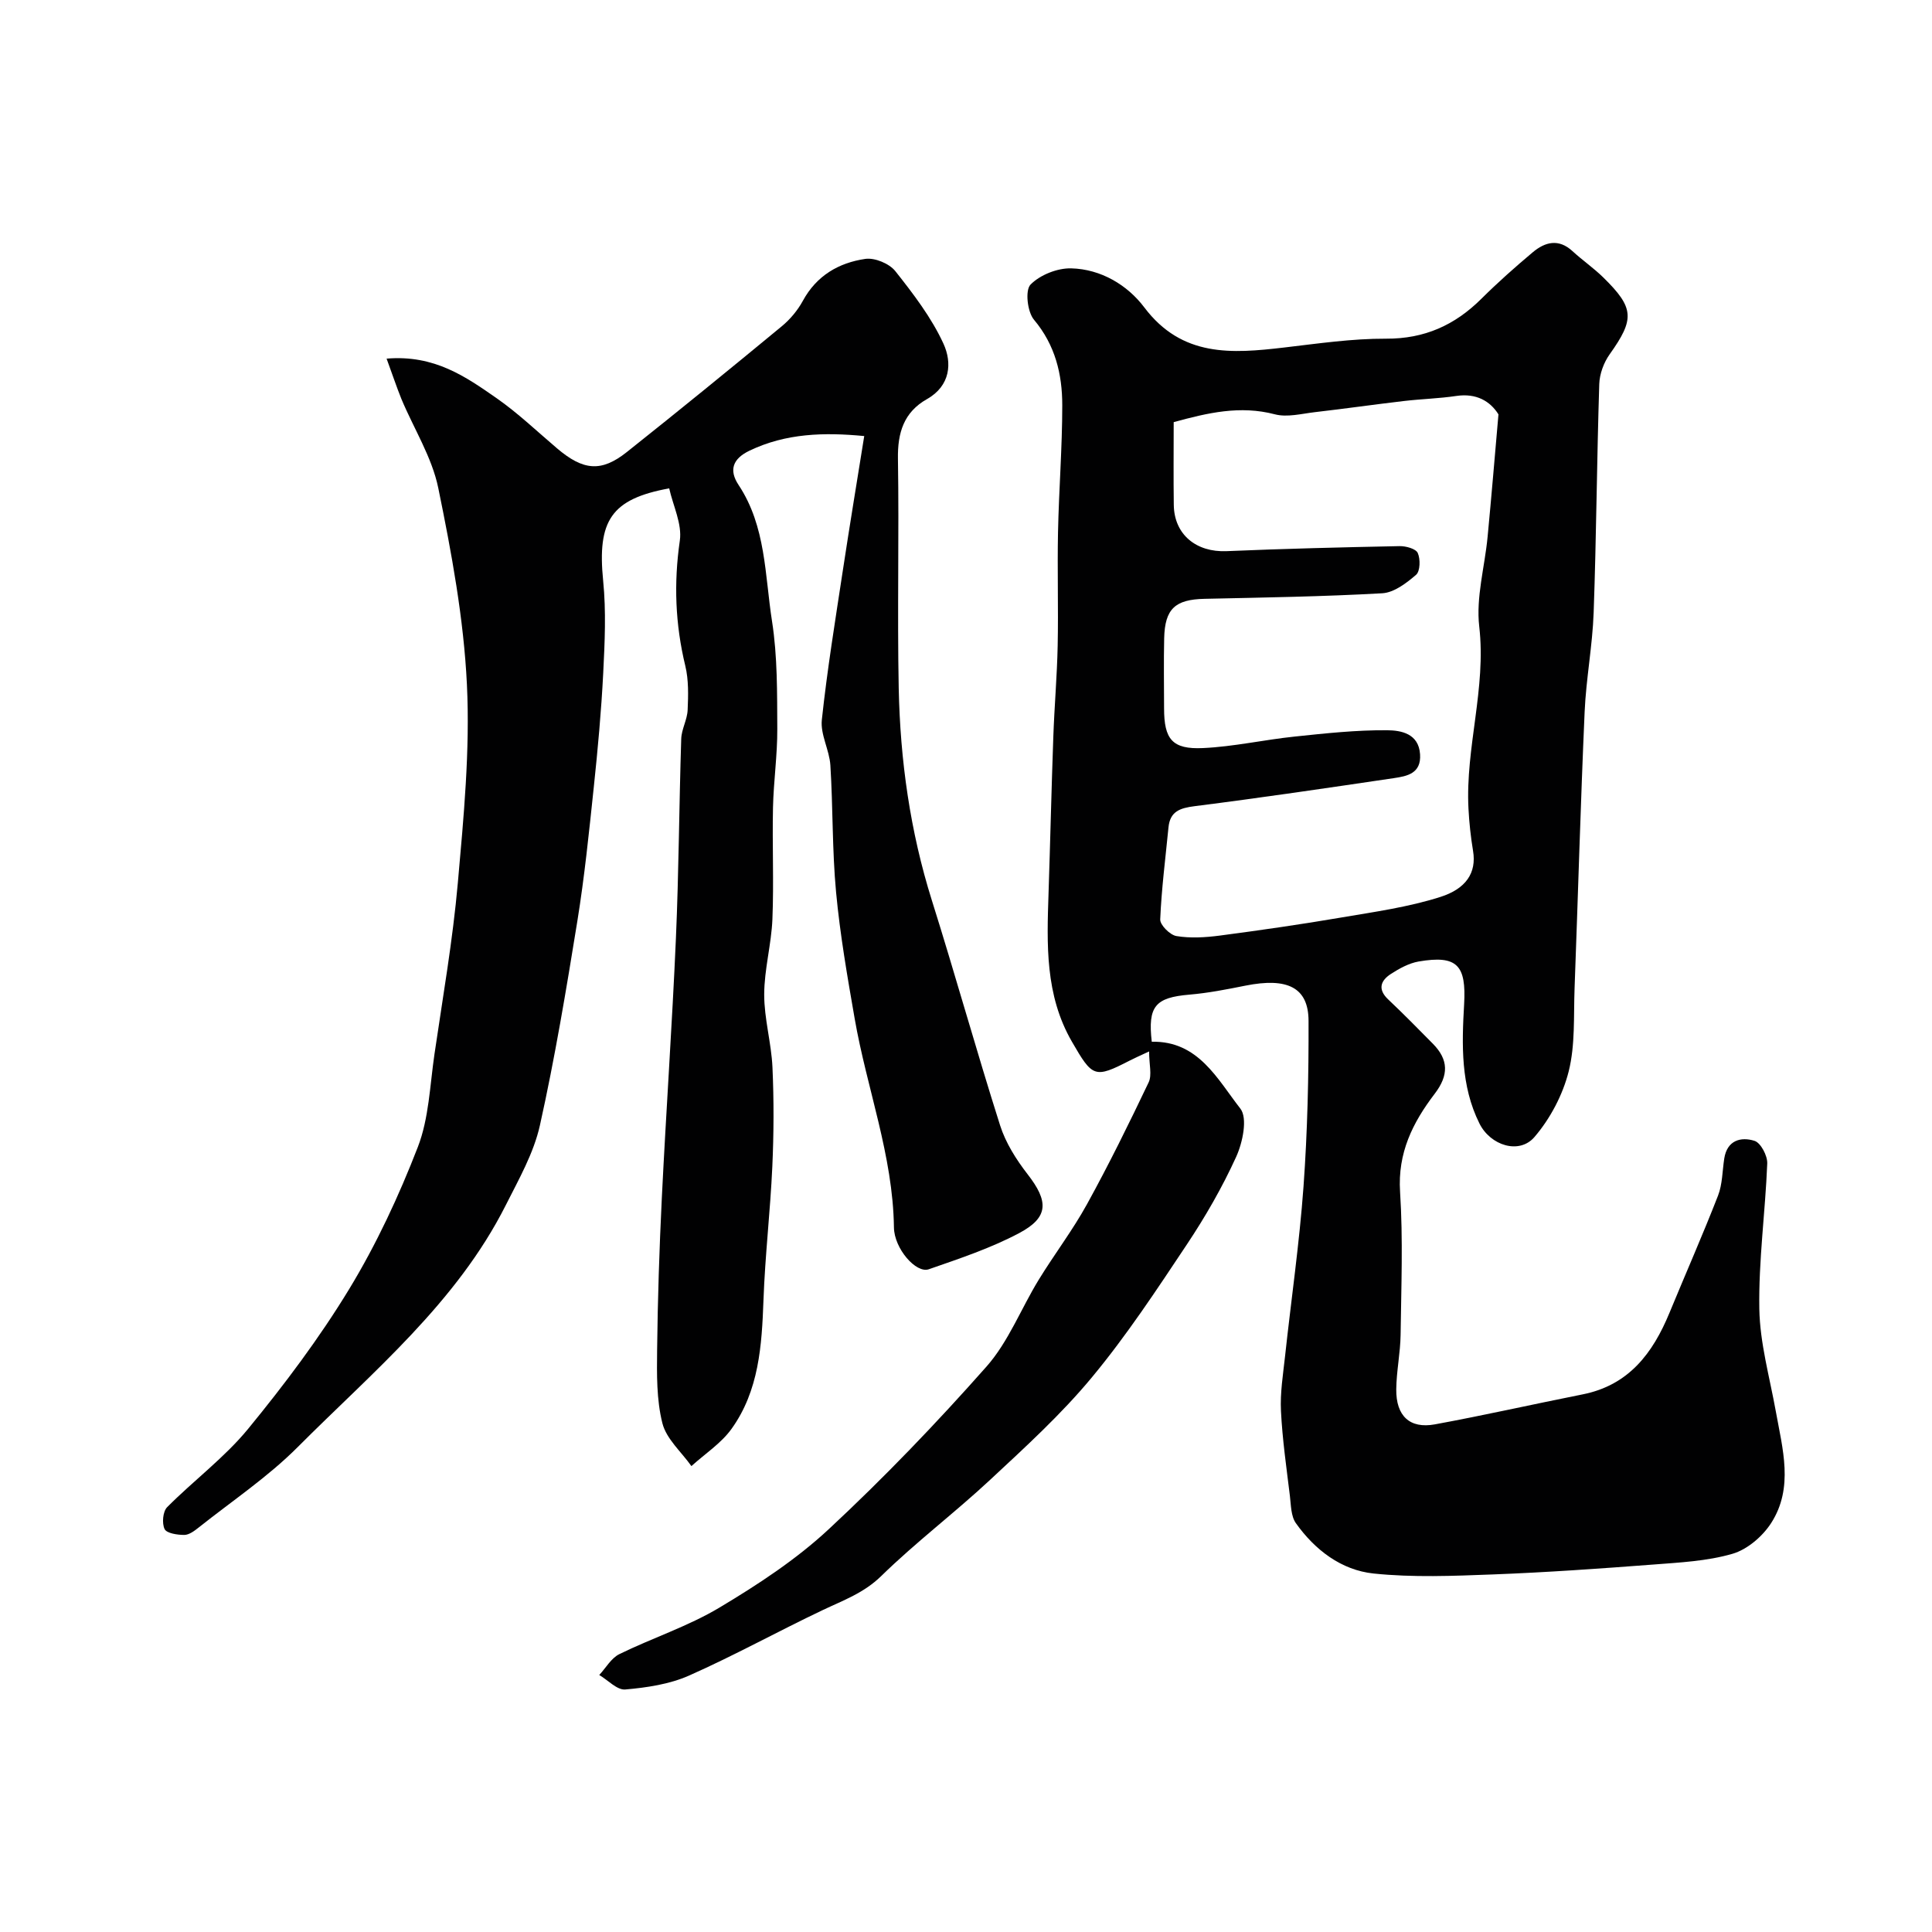
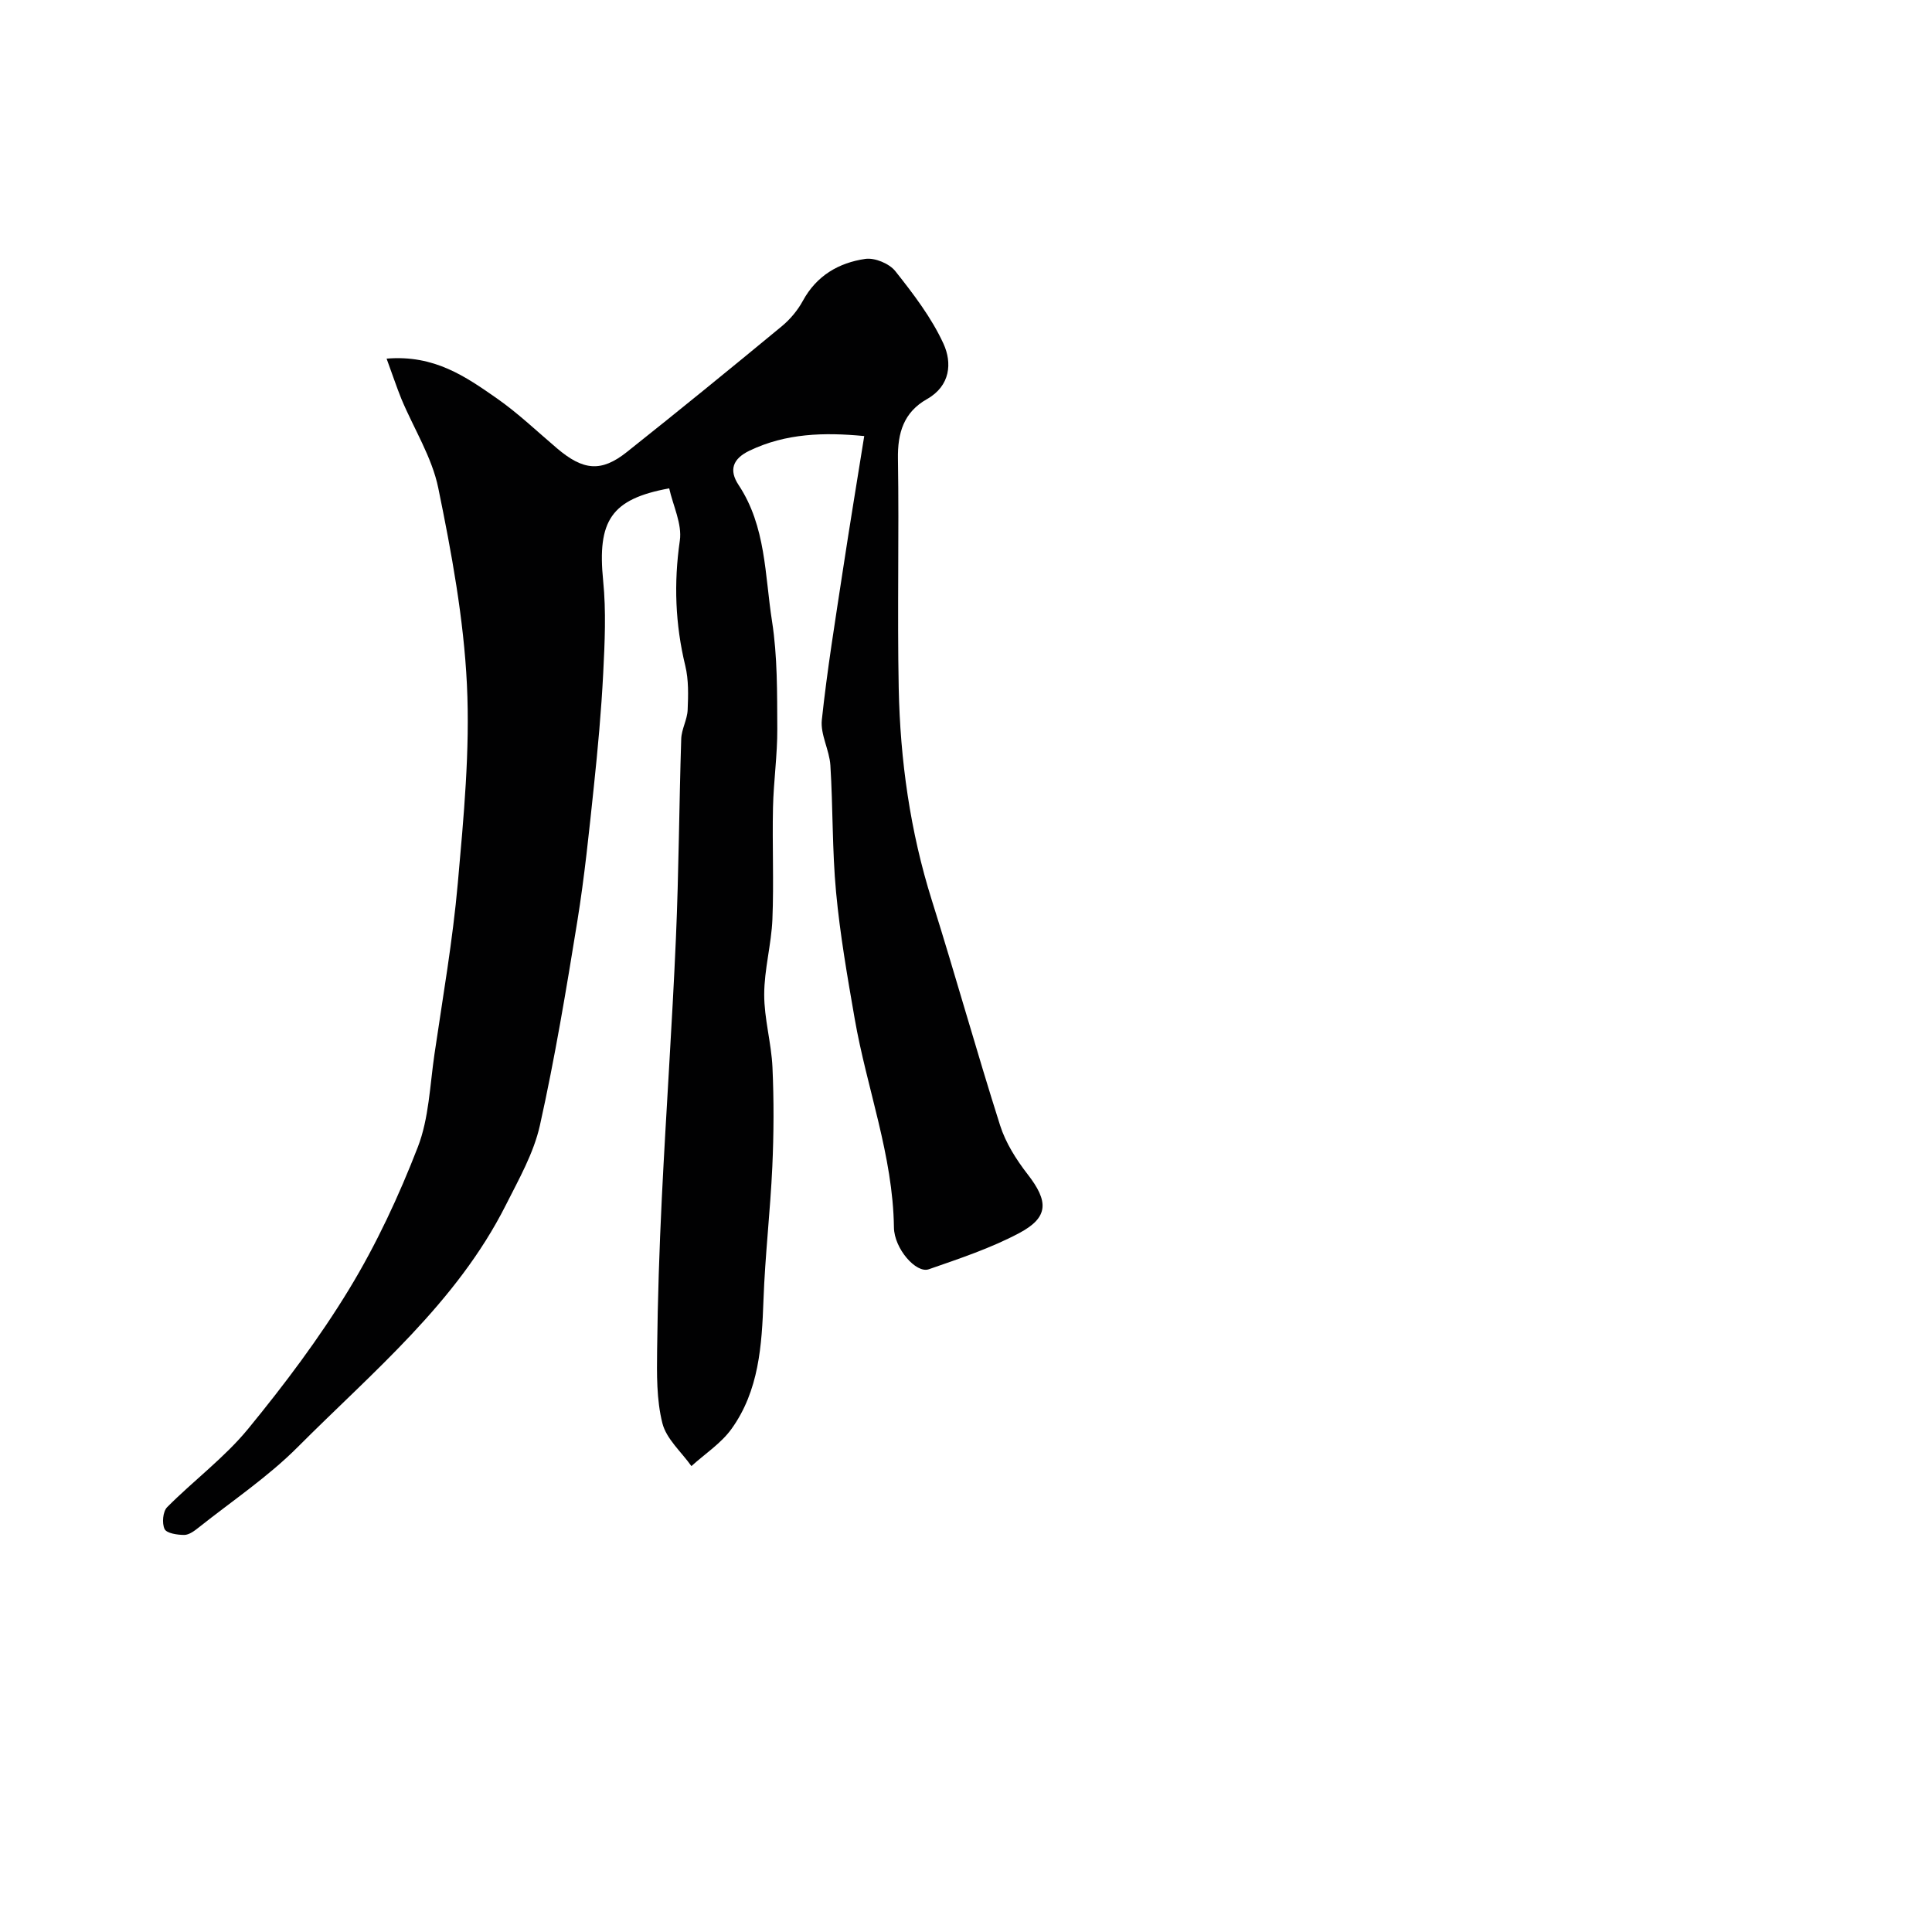
<svg xmlns="http://www.w3.org/2000/svg" enable-background="new 0 0 400 400" viewBox="0 0 400 400">
  <g fill="#010102">
-     <path d="m238.46 215.68c9.64-.21 13.58 7.75 18.34 13.84 1.54 1.97.49 7-.85 9.96-2.88 6.33-6.4 12.44-10.26 18.23-6.24 9.37-12.46 18.82-19.63 27.46-6.33 7.64-13.76 14.41-21.05 21.2-7.34 6.84-15.4 12.93-22.57 19.94-3.6 3.52-7.86 5.02-12.1 7.04-9.29 4.41-18.31 9.41-27.7 13.57-4.05 1.79-8.73 2.48-13.19 2.87-1.69.15-3.58-1.94-5.38-3 1.37-1.47 2.47-3.49 4.16-4.32 6.85-3.36 14.24-5.75 20.75-9.65 7.96-4.76 15.89-9.96 22.64-16.25 11.42-10.63 22.27-21.93 32.61-33.62 4.56-5.15 7.16-12.01 10.82-17.98 3.24-5.29 7.03-10.25 10.01-15.67 4.54-8.24 8.7-16.7 12.75-25.2.73-1.53.1-3.69.1-6.41-2.08.97-3.07 1.4-4.03 1.9-7.26 3.73-7.68 3.48-11.95-3.92-5.59-9.67-5.19-20.19-4.84-30.75.36-10.8.6-21.61.99-32.42.22-6.27.77-12.53.9-18.8.16-7.83-.09-15.67.07-23.5.18-8.77.88-17.54.88-26.3 0-6.42-1.45-12.46-5.86-17.71-1.37-1.63-1.86-6.1-.71-7.27 1.97-2.01 5.57-3.44 8.44-3.36 6.12.16 11.61 3.43 15.12 8.09 7.79 10.33 18.11 9.57 28.94 8.3 7.01-.82 14.07-1.86 21.1-1.83 7.96.04 14.23-2.79 19.73-8.25 3.39-3.37 6.98-6.56 10.65-9.64 2.55-2.14 5.35-2.88 8.22-.24 2.05 1.89 4.38 3.49 6.37 5.44 6.47 6.34 6.52 8.63 1.33 15.93-1.22 1.71-2.08 4.06-2.15 6.14-.5 15.76-.6 31.54-1.16 47.3-.24 6.88-1.57 13.73-1.87 20.61-.84 19.05-1.37 38.11-2.08 57.17-.22 5.77.16 11.74-1.22 17.24-1.22 4.85-3.82 9.78-7.08 13.58-3.16 3.69-9.13 1.76-11.39-2.78-3.92-7.85-3.66-16.34-3.18-24.69.46-8.06-1.39-10.24-9.42-8.86-2.01.35-4 1.45-5.75 2.58-2.12 1.38-2.78 3.17-.54 5.28 3.15 2.97 6.18 6.07 9.23 9.15 3.27 3.31 3.33 6.52.39 10.37-4.56 5.98-7.69 12.24-7.17 20.3.63 9.83.24 19.73.11 29.59-.05 3.77-.86 7.53-.9 11.3-.06 5.52 2.8 8.21 7.99 7.26 10.24-1.88 20.39-4.18 30.6-6.21 9.54-1.89 14.52-8.51 17.97-16.87 3.34-8.1 6.88-16.12 10.06-24.28.92-2.37.89-5.12 1.29-7.69.59-3.78 3.45-4.54 6.27-3.65 1.29.41 2.69 3.09 2.63 4.68-.4 10.05-1.81 20.09-1.64 30.11.12 7.08 2.14 14.15 3.41 21.2 1.4 7.8 3.74 15.79-.94 23.11-1.78 2.78-4.96 5.51-8.04 6.4-5.27 1.53-10.95 1.8-16.49 2.23-11.02.84-22.06 1.62-33.1 2.04-8.23.31-16.55.66-24.7-.19-6.69-.7-12.15-4.88-16.09-10.42-1.03-1.45-1.01-3.72-1.24-5.64-.71-5.85-1.56-11.71-1.85-17.59-.19-3.74.43-7.53.84-11.28 1.27-11.74 2.98-23.45 3.83-35.21.82-11.4 1.08-22.86 1.04-34.29-.02-6.92-4.38-9.02-13.08-7.28-3.84.77-7.71 1.53-11.6 1.86-7.04.6-8.63 2.4-7.78 9.75zm4.54-128.28c0 5.83-.06 11.48.02 17.13.08 6.14 4.64 9.85 10.94 9.58 11.92-.51 23.86-.8 35.79-1.04 1.31-.03 3.39.54 3.78 1.42.57 1.26.51 3.77-.34 4.51-1.99 1.72-4.57 3.69-7.01 3.83-12.25.69-24.52.88-36.79 1.15-6.07.13-8.22 2.05-8.36 8.17-.11 4.83-.03 9.66-.02 14.5 0 6.39 1.67 8.53 8.06 8.23 6.34-.29 12.63-1.72 18.97-2.38 6.39-.67 12.81-1.37 19.21-1.31 2.76.03 6.48.64 6.76 4.98.26 3.98-2.68 4.53-5.46 4.94-13.72 2.03-27.45 4.06-41.21 5.8-3.07.39-5.1 1.09-5.42 4.41-.62 6.34-1.44 12.67-1.71 19.03-.05 1.16 2.03 3.23 3.35 3.45 2.9.48 5.98.29 8.93-.09 8.42-1.11 16.84-2.32 25.21-3.75 6.89-1.17 13.9-2.15 20.52-4.26 5.27-1.68 7.52-4.97 6.76-9.53-.48-2.9-.8-5.84-.95-8.78-.65-12.62 3.71-24.88 2.23-37.68-.7-6.03 1.14-12.35 1.73-18.55.79-8.27 1.48-16.54 2.25-25.37-1.72-2.74-4.58-4.43-8.74-3.81-3.57.53-7.19.62-10.78 1.04-6.16.72-12.3 1.6-18.46 2.31-2.77.32-5.75 1.12-8.31.45-7.21-1.89-13.91-.31-20.95 1.62z" />
    <path d="m80.04 74.25c9.91-.83 16.39 3.75 22.76 8.18 4.43 3.09 8.38 6.87 12.51 10.38 5.43 4.62 9.16 5 14.47.78 10.79-8.57 21.46-17.27 32.08-26.04 1.74-1.44 3.3-3.31 4.37-5.28 2.84-5.22 7.44-7.87 12.93-8.67 1.96-.28 4.97.97 6.21 2.54 3.73 4.71 7.49 9.62 9.97 15.03 1.8 3.93 1.46 8.7-3.42 11.46-4.8 2.71-6.1 6.97-6.01 12.35.25 15.83-.15 31.66.16 47.49.3 14.93 2.36 29.63 6.87 43.97 4.87 15.47 9.21 31.11 14.12 46.56 1.15 3.62 3.34 7.08 5.69 10.11 4.35 5.59 4.43 8.91-1.72 12.18-5.91 3.14-12.38 5.29-18.74 7.5-2.61.91-7.15-4.26-7.21-8.66-.2-14.91-5.62-28.79-8.13-43.24-1.51-8.69-3.03-17.4-3.85-26.17-.82-8.72-.63-17.53-1.18-26.28-.2-3.16-2.09-6.36-1.77-9.39 1.11-10.39 2.8-20.73 4.37-31.07 1.39-9.17 2.91-18.32 4.41-27.7-8.28-.79-16.19-.6-23.76 3.03-3.5 1.68-4.28 4.04-2.26 7.09 5.7 8.59 5.43 18.67 6.93 28.22 1.14 7.31 1.05 14.84 1.09 22.27.03 5.43-.77 10.86-.89 16.3-.17 7.7.19 15.41-.12 23.1-.21 5.21-1.69 10.4-1.7 15.6-.01 5.02 1.48 10.04 1.71 15.08.31 6.85.28 13.73-.03 20.58-.42 9.21-1.5 18.39-1.83 27.61-.34 9.42-.93 18.76-6.62 26.68-2.16 3-5.5 5.16-8.3 7.7-2.08-2.94-5.19-5.62-6.01-8.88-1.23-4.88-1.15-10.17-1.09-15.27.12-10.44.46-20.87.97-31.3.88-17.94 2.14-35.87 2.92-53.81.6-13.75.66-27.53 1.1-41.29.06-2.02 1.25-3.99 1.33-6.01.13-3.04.22-6.22-.49-9.14-2.08-8.6-2.4-17.11-1.13-25.91.5-3.44-1.4-7.22-2.2-10.82-12.04 2.2-14.92 6.69-13.67 19.16.63 6.3.33 12.73.01 19.08-.4 7.88-1.12 15.74-1.95 23.59-.98 9.28-1.92 18.58-3.41 27.79-2.29 14.14-4.64 28.3-7.75 42.27-1.28 5.74-4.36 11.15-7.05 16.49-10.2 20.24-27.51 34.48-43.08 50.1-6.18 6.2-13.61 11.17-20.51 16.66-.88.7-1.99 1.54-3 1.54-1.42 0-3.63-.33-4.06-1.21-.58-1.19-.37-3.63.52-4.53 5.48-5.52 11.87-10.25 16.77-16.22 7.54-9.2 14.76-18.8 20.93-28.95 5.63-9.27 10.28-19.26 14.2-29.38 2.31-5.96 2.5-12.78 3.45-19.24 1.73-11.81 3.79-23.6 4.84-35.47 1.21-13.65 2.54-27.43 1.88-41.07s-3.18-27.27-5.93-40.68c-1.31-6.39-5.06-12.28-7.63-18.43-1-2.47-1.84-5.02-3.07-8.36z" />
  </g>
</svg>